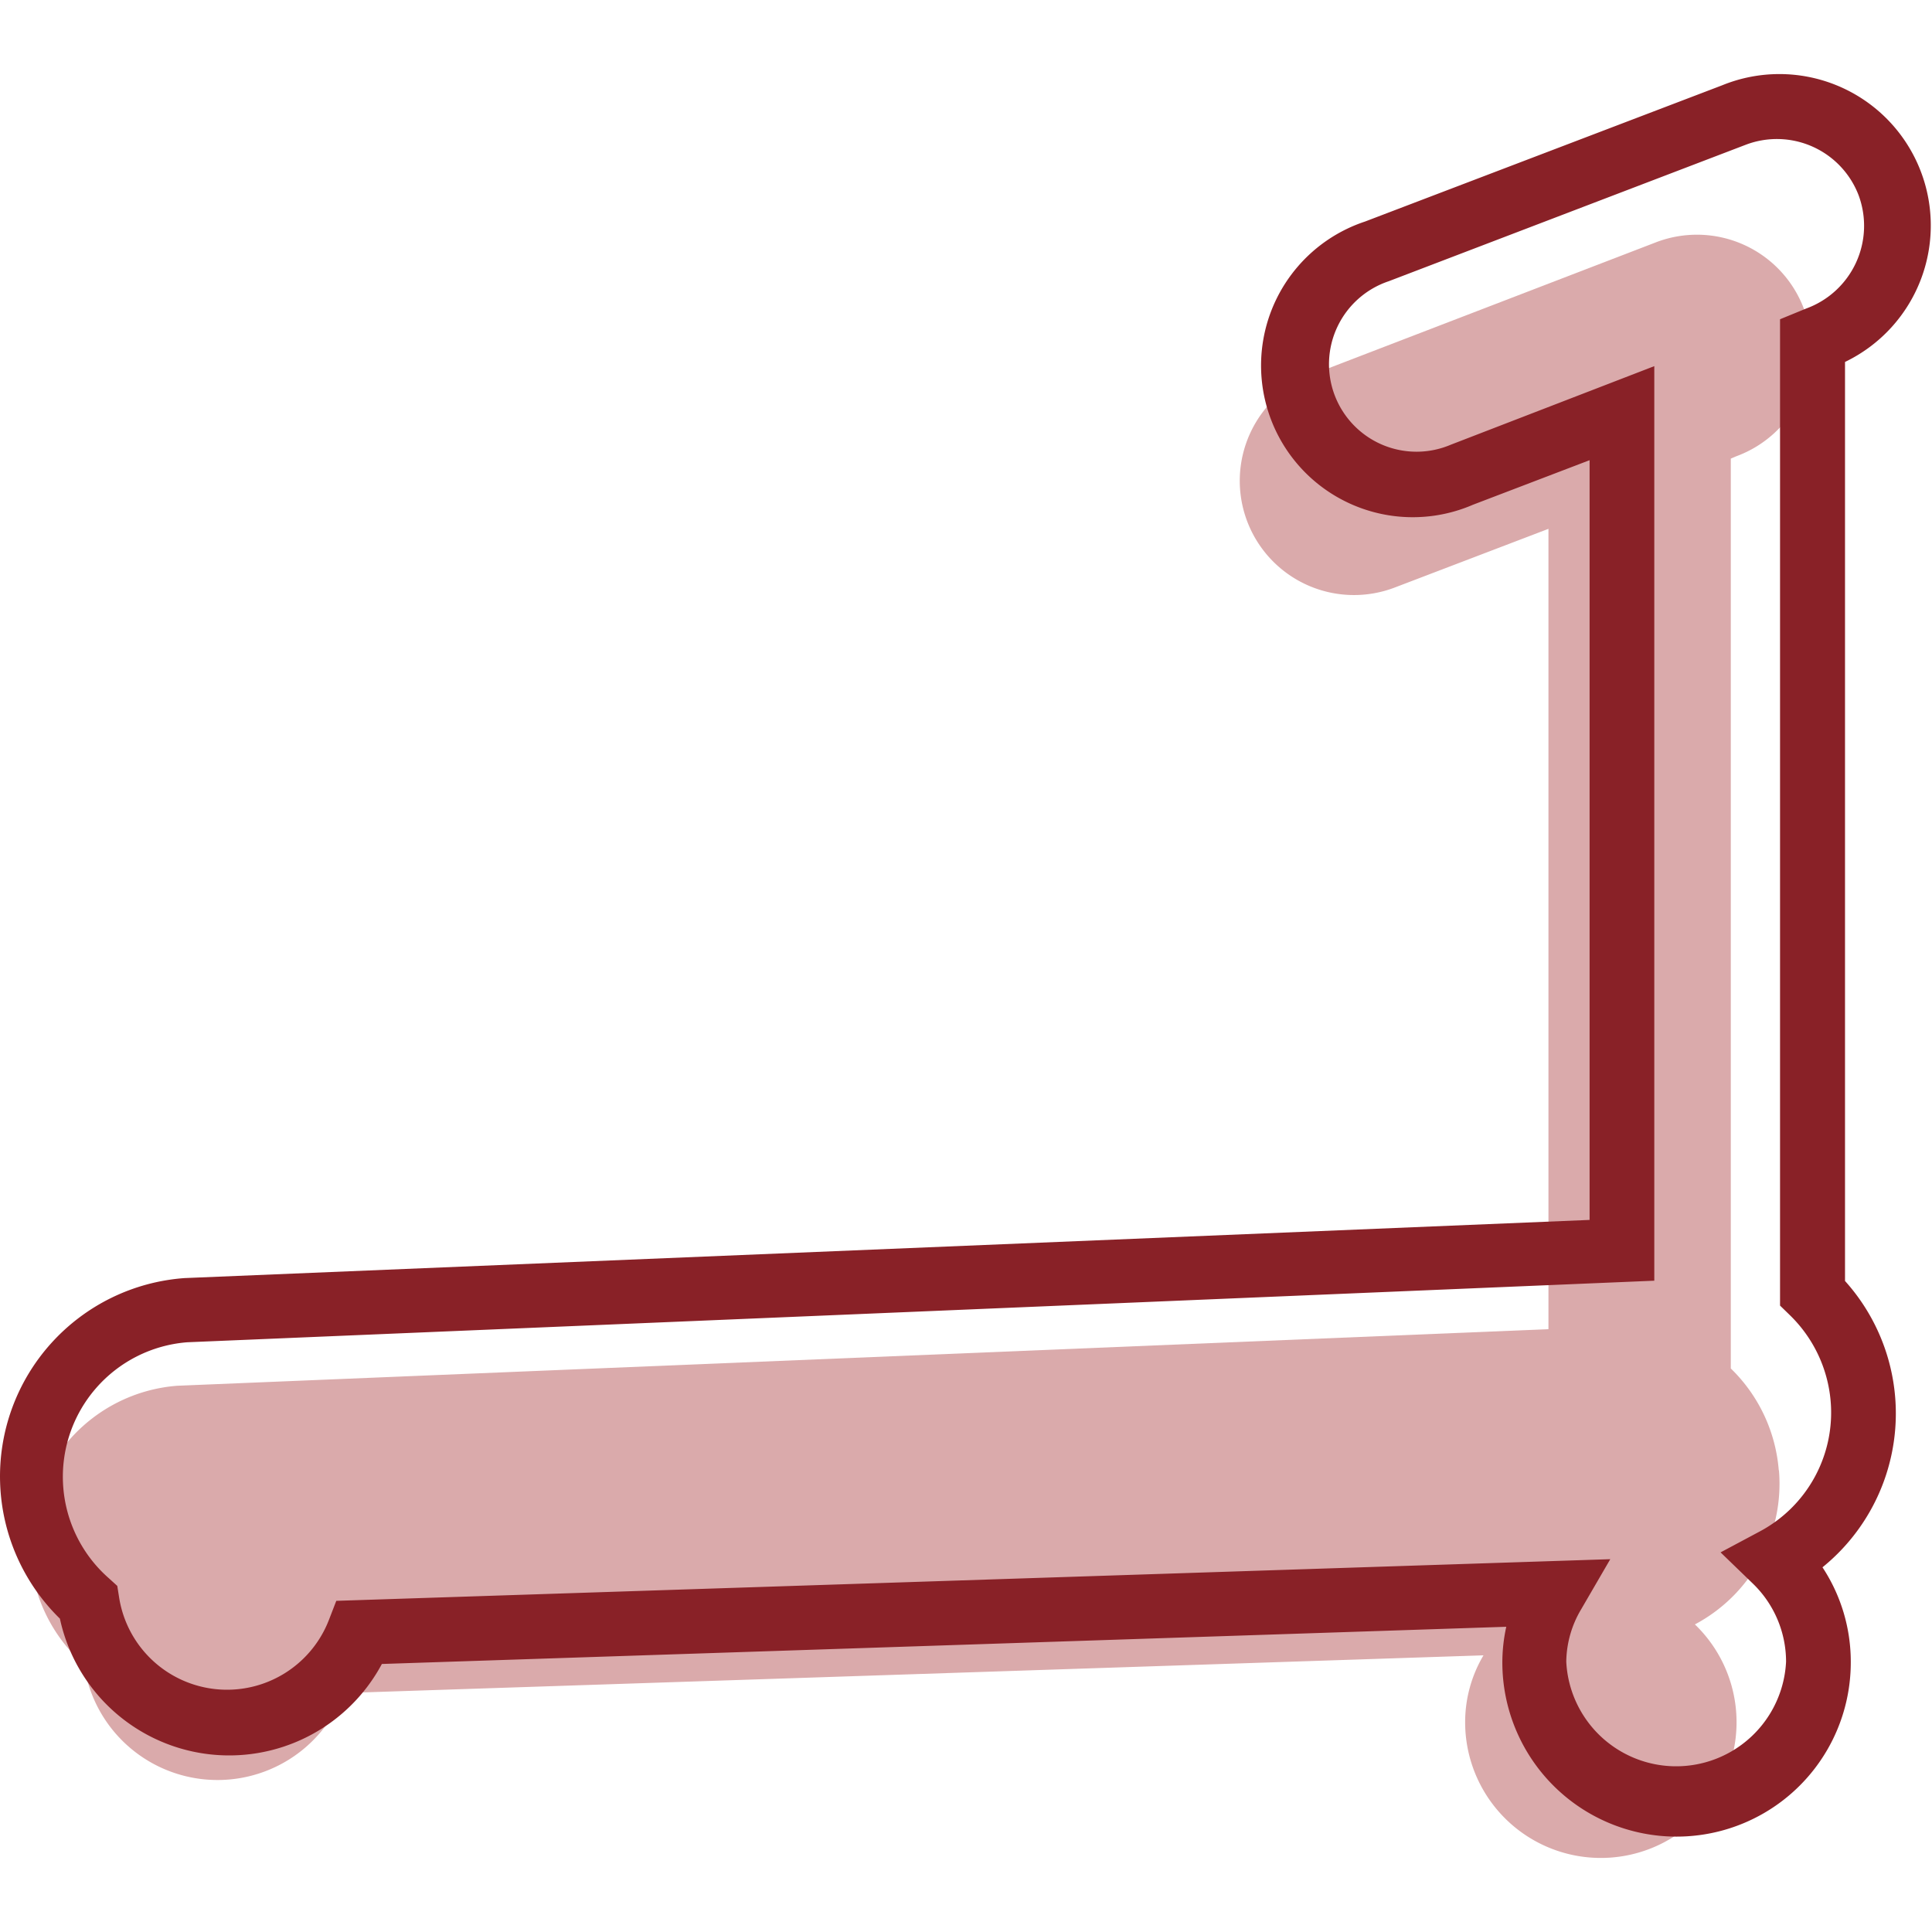
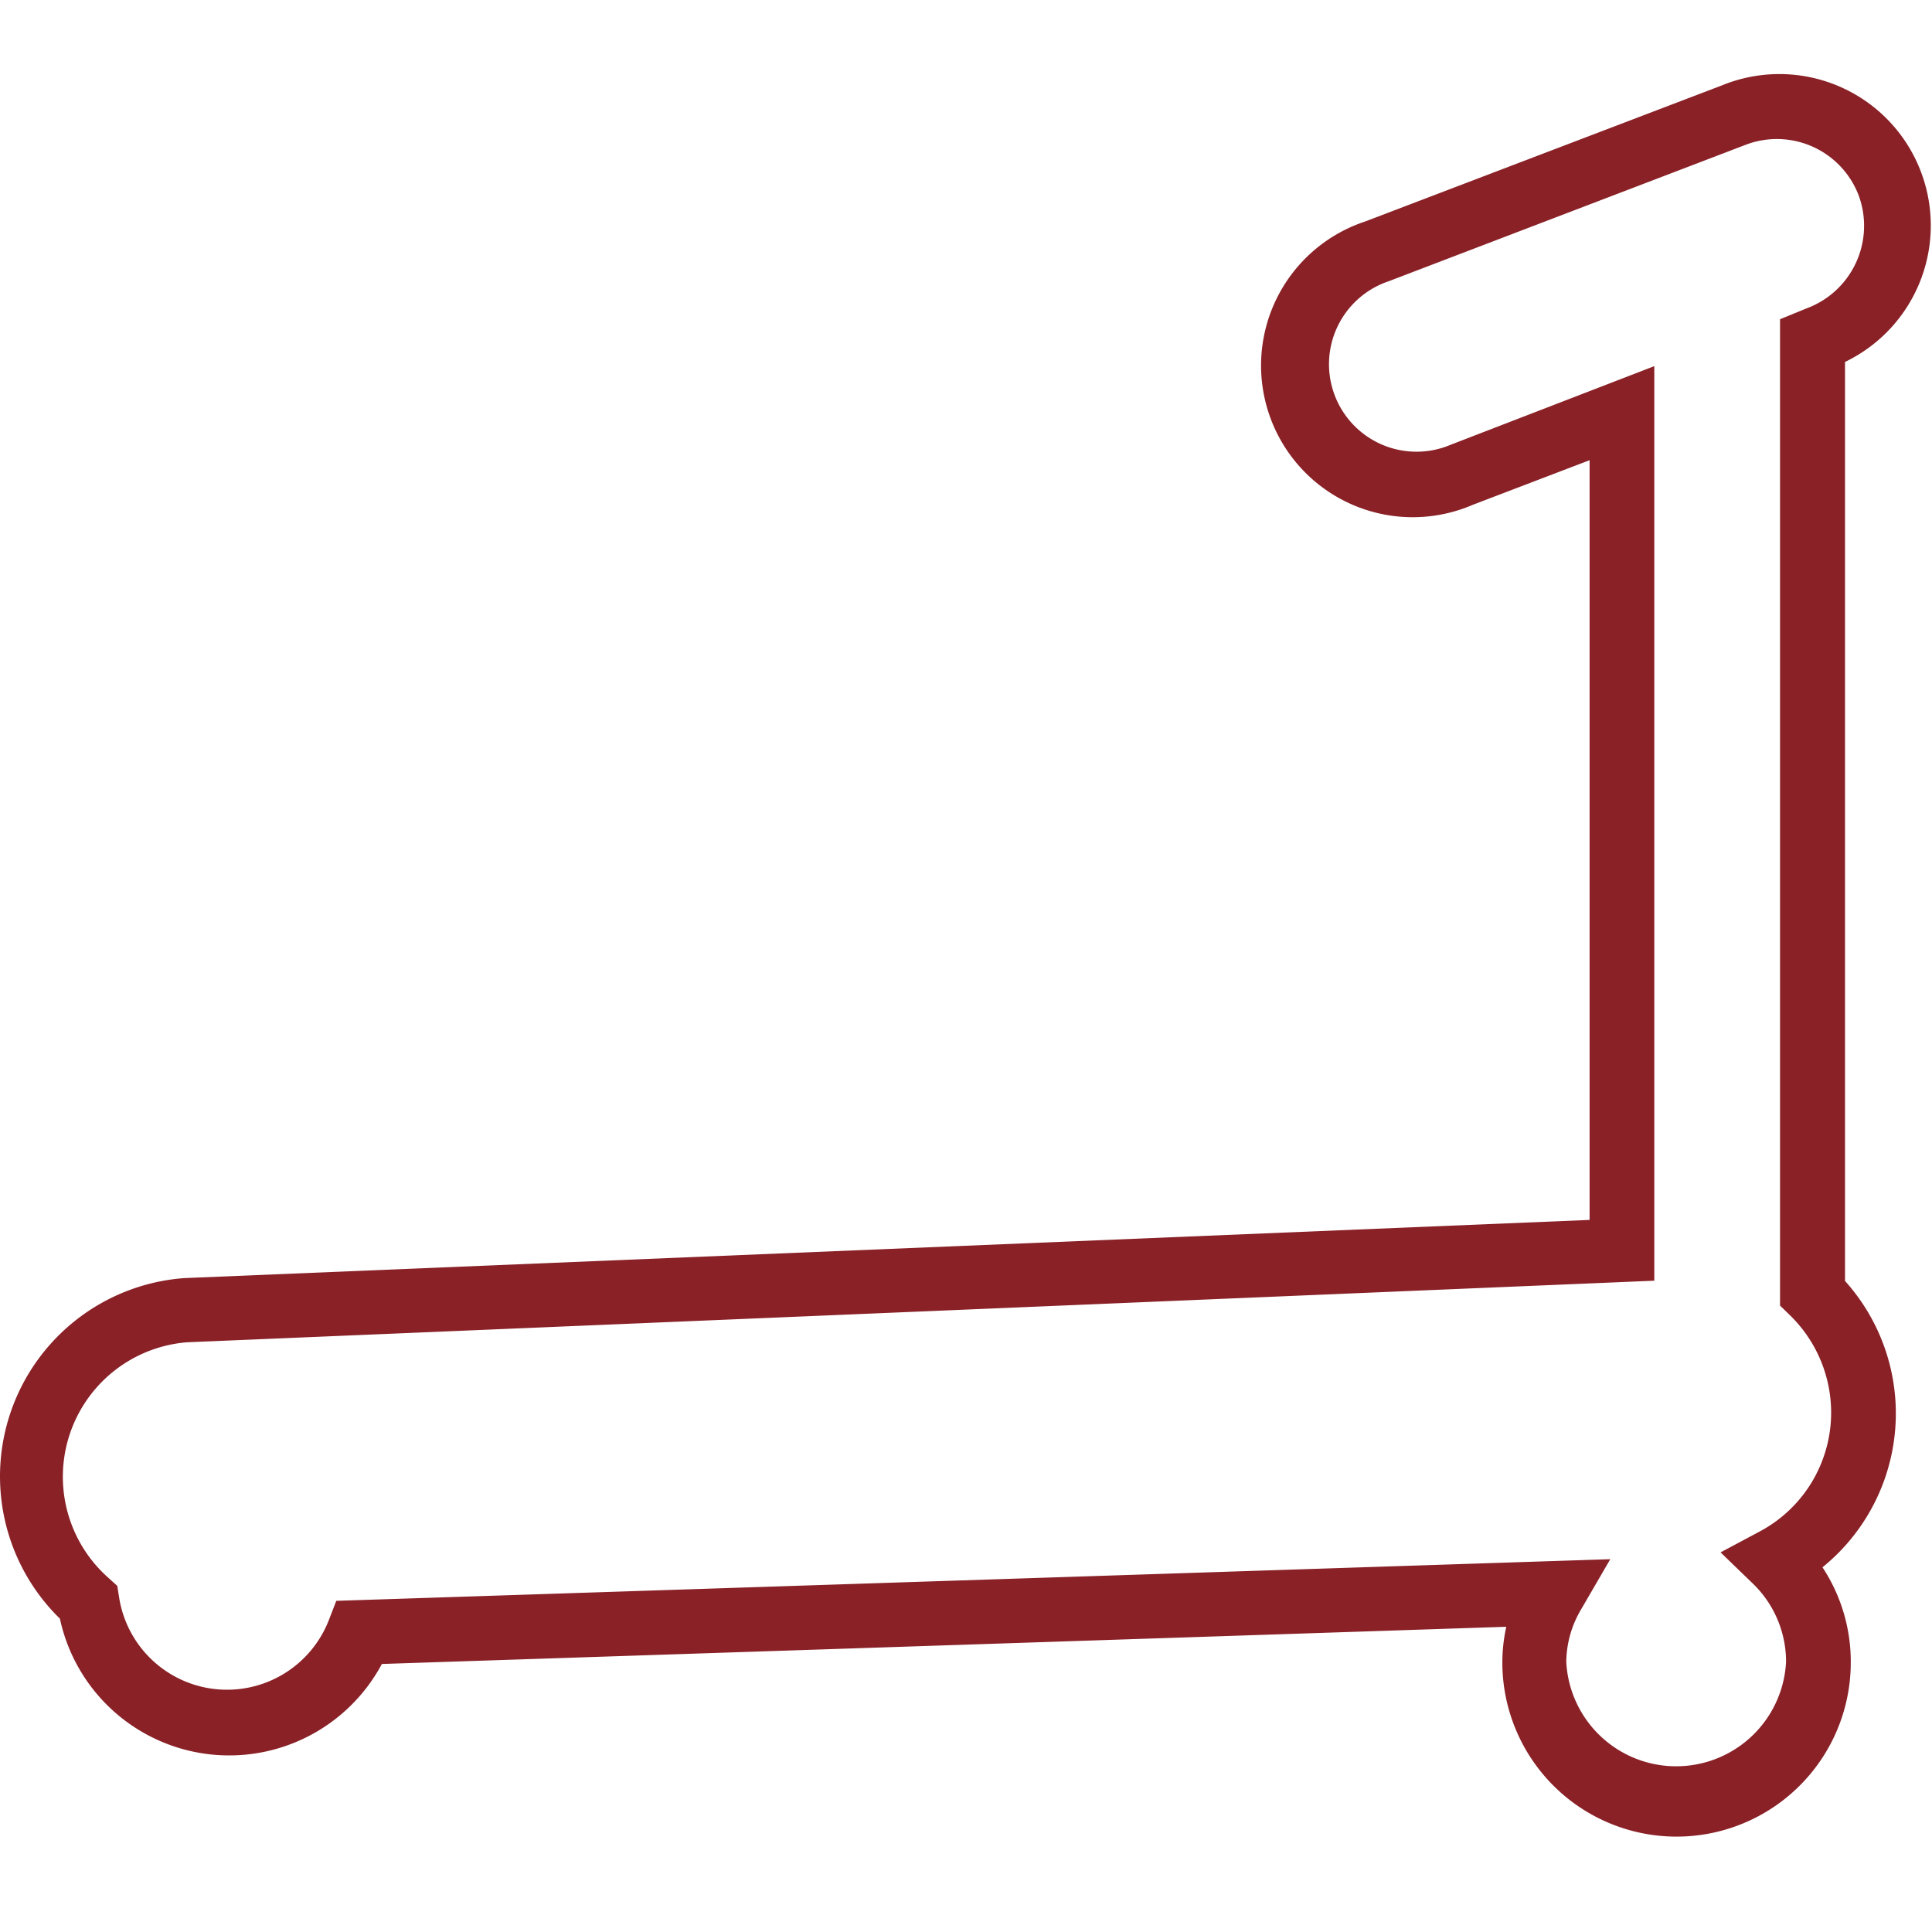
<svg xmlns="http://www.w3.org/2000/svg" width="800px" height="800px" viewBox="0 -42.5 1109 1109" class="icon" version="1.1">
-   <path d="M1021.023 801.218a91.581 91.581 0 0 0-27.519-58.197V220.755l3.158-1.353a65.595 65.595 0 1 0-46.768-122.559l-195.493 75.19a65.565 65.565 0 1 0 46.618 122.559l87.821-33.535v459.408L101.756 752.947a91.581 91.581 0 0 0-53.535 160.003 77.445 77.445 0 0 0 149.026 16.391l654.299-21.655a75.19 75.19 0 0 0-10.527 38.196 77.896 77.896 0 1 0 131.882-55.941 91.43 91.43 0 0 0 48.272-88.122" fill="#DAAAAB" />
  <path d="M962.225 1011.749a100.002 100.002 0 0 1-99.852-99.852 95.34 95.34 0 0 1 2.256-20.602l-645.427 21.354a99.401 99.401 0 0 1-184.816-26.016 114.138 114.138 0 0 1 71.58-195.493l806.483-33.384v-436.099l-66.919 25.564a87.069 87.069 0 1 1-61.956-162.56L988.541 6.465a86.919 86.919 0 0 1 70.528 158.8v527.53a113.687 113.687 0 0 1-12.933 164.364 98.498 98.498 0 0 1 16.241 54.437 100.002 100.002 0 0 1-100.152 100.152z m-37.896-159.251l-16.692 28.722a60.152 60.152 0 0 0-8.572 30.076 63.159 63.159 0 0 0 126.168 0 62.407 62.407 0 0 0-19.399-45.114l-18.196-17.594 22.256-11.88a77.295 77.295 0 0 0 40.903-75.19 78.047 78.047 0 0 0-23.459-49.174l-5.564-5.414V140.753l15.038-6.166a50.527 50.527 0 0 0 30.076-64.964 50.227 50.227 0 0 0-64.813-29.023L797.109 118.948a50.227 50.227 0 1 0 35.64 93.837l116.845-45.114v524.973l-842.123 35.339a77.445 77.445 0 0 0-45.114 135.341l4.963 4.511 1.053 6.617a62.708 62.708 0 0 0 120.303 13.233l4.361-11.278z" fill="#892127" />
</svg>